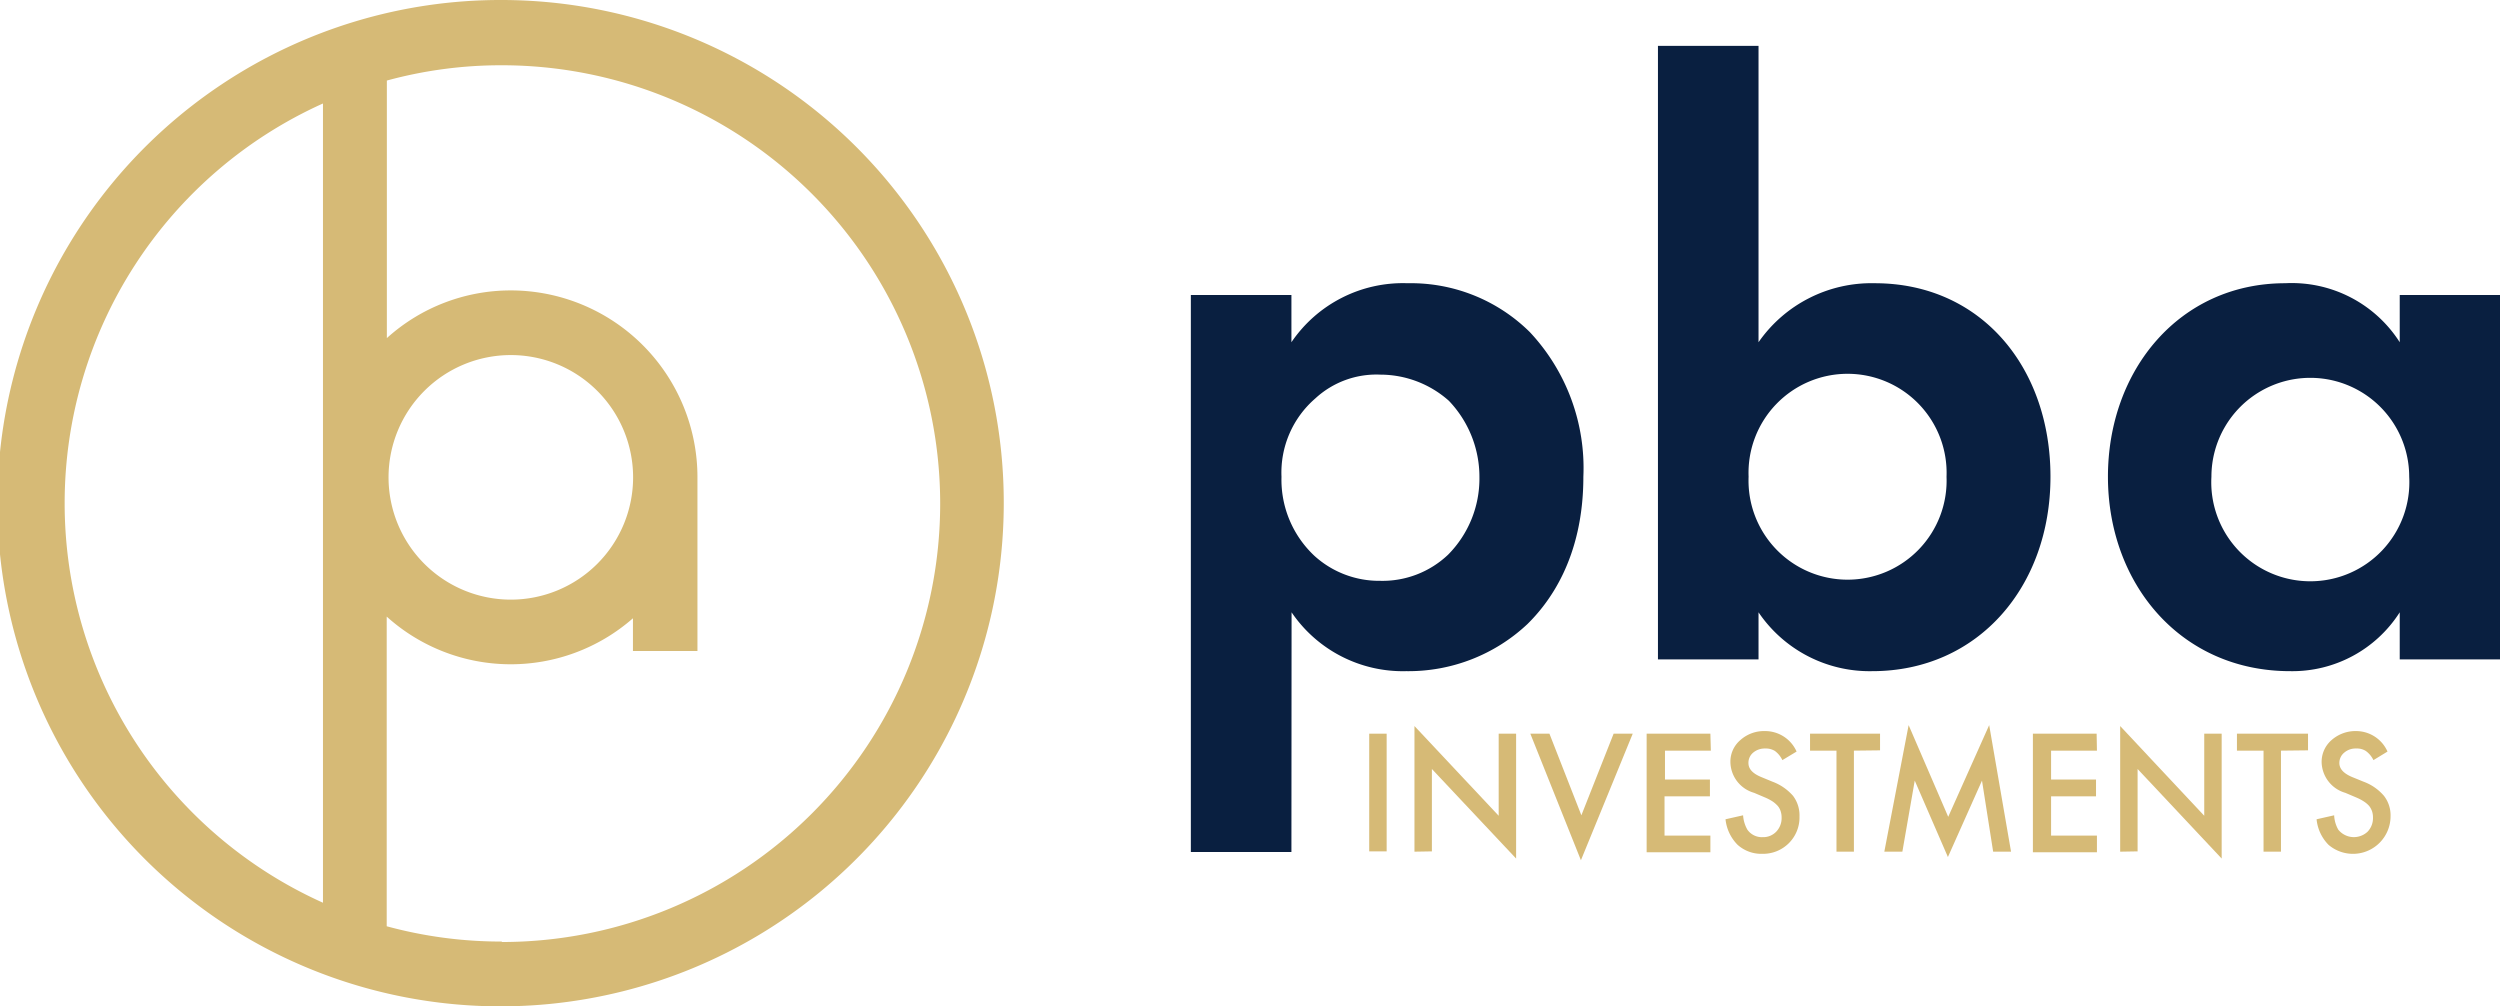
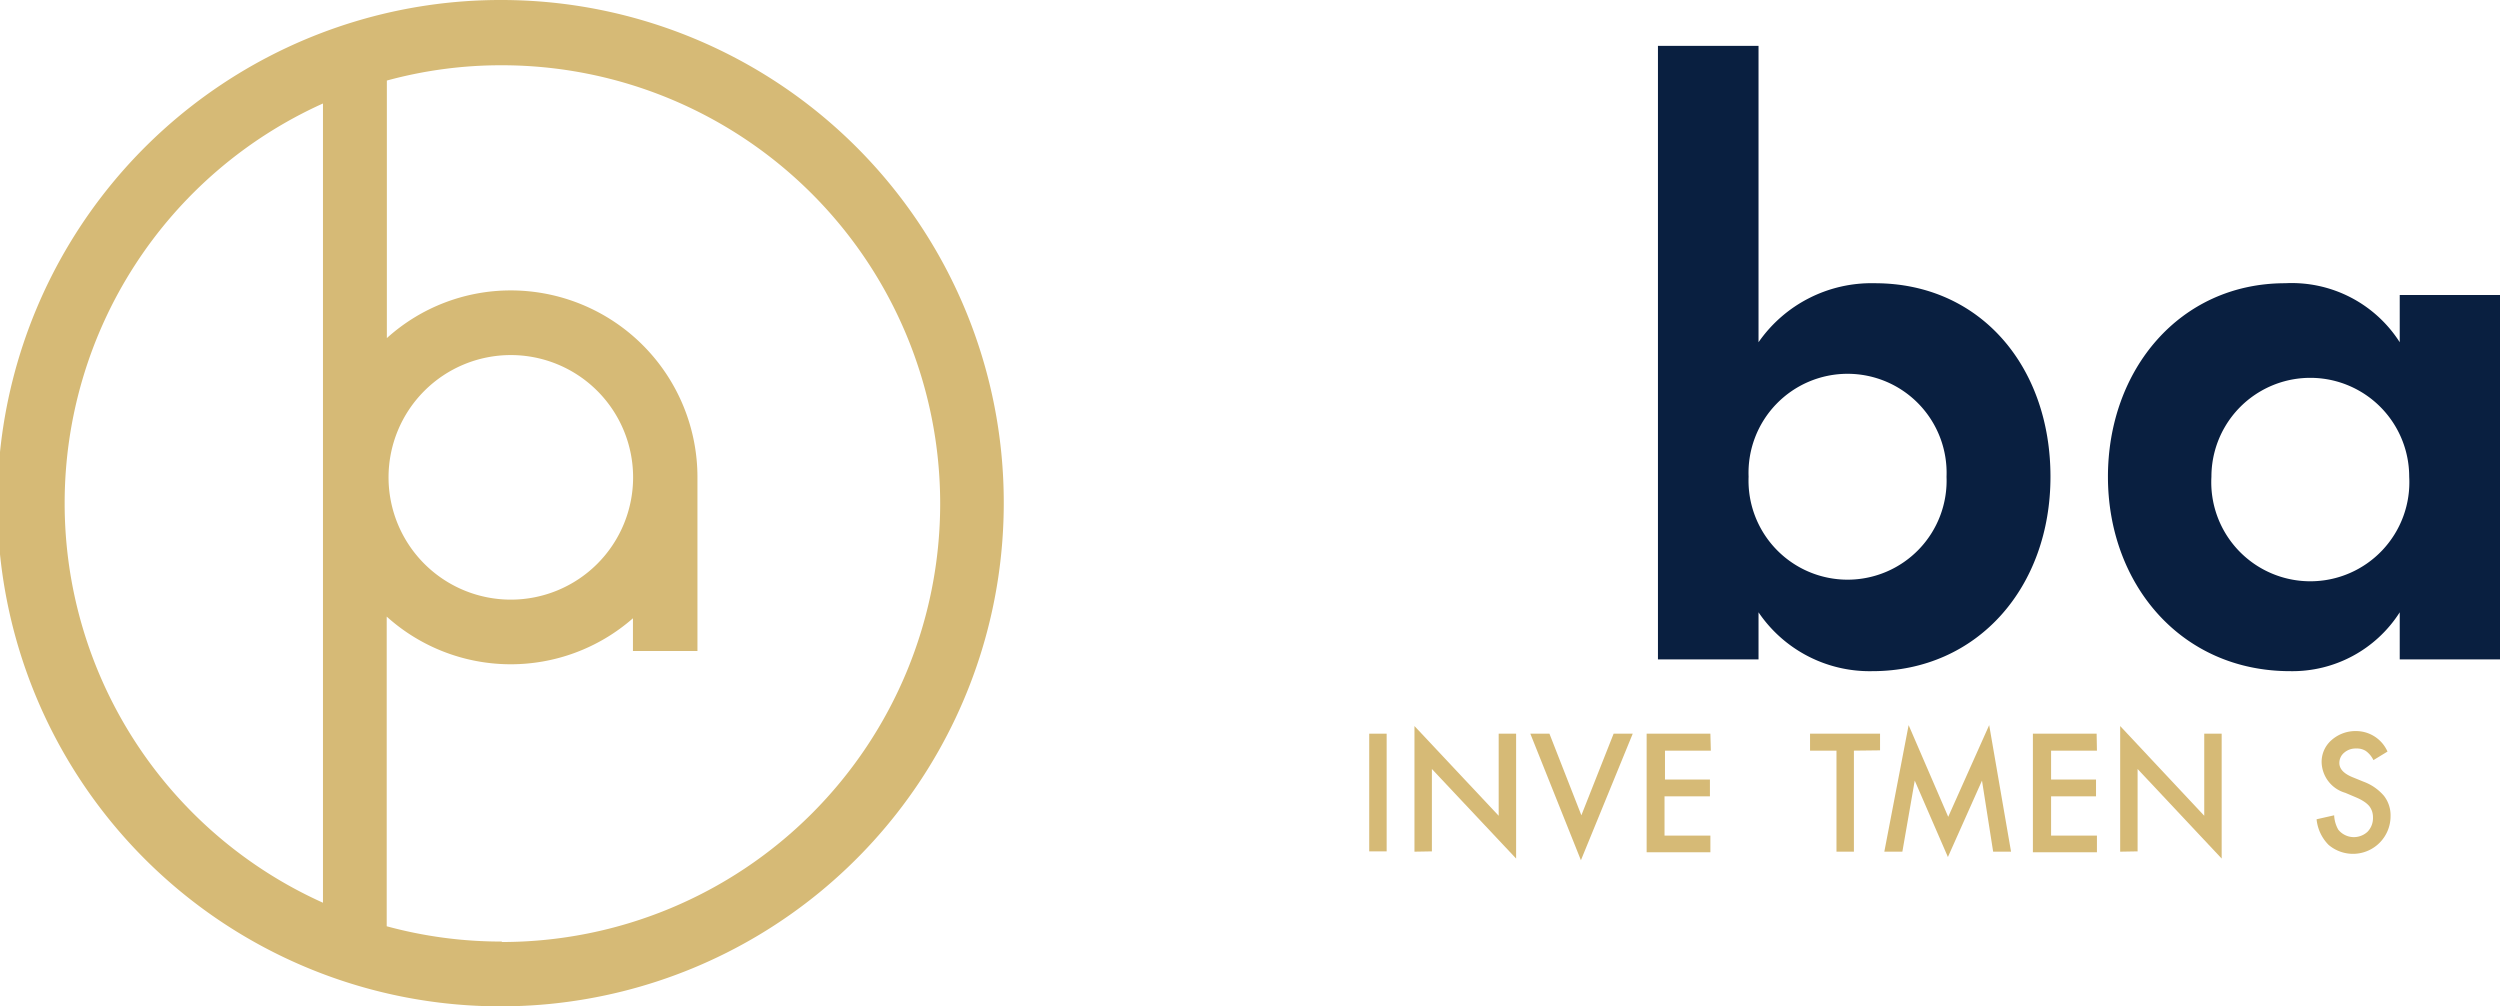
<svg xmlns="http://www.w3.org/2000/svg" viewBox="0 0 163.56 65.84">
  <defs>
    <style>.cls-1{fill:#091f40;}.cls-2{fill:#d6ba76;}</style>
  </defs>
  <title>pba-Asset 1</title>
  <g id="Layer_2" data-name="Layer 2">
    <g id="Layer_1-2" data-name="Layer 1">
-       <path class="cls-1" d="M84.49,55.74H77.91V19.3h6.58v3.09a8.82,8.82,0,0,1,7.6-3.86,11.06,11.06,0,0,1,8,3.2,13,13,0,0,1,3.5,9.46c0,5.4-2.32,8.32-3.66,9.64A11.36,11.36,0,0,1,92,43.91a8.8,8.8,0,0,1-7.5-3.85Zm1.56-29.67a6.41,6.41,0,0,0-2.21,5.12A6.82,6.82,0,0,0,86,36.37,6.3,6.3,0,0,0,90.31,38a6.23,6.23,0,0,0,4.43-1.71,7.07,7.07,0,0,0,2.05-5.07,7.2,7.2,0,0,0-2-5,6.76,6.76,0,0,0-4.48-1.71A5.89,5.89,0,0,0,86.05,26.07Z" />
      <path class="cls-1" d="M115.05,22.39a9,9,0,0,1,7.61-3.86c6.9,0,11.49,5.45,11.49,12.66s-4.75,12.72-11.66,12.72a8.78,8.78,0,0,1-7.44-3.85v3.08h-6.58V3h6.58Zm-.65,8.8a6.48,6.48,0,1,0,12.95,0,6.48,6.48,0,1,0-12.95,0Z" />
      <path class="cls-1" d="M157,19.3h6.59V43.14H157V40.06a8.33,8.33,0,0,1-7.17,3.85c-7.17,0-11.92-5.73-11.92-12.72s4.69-12.66,11.6-12.66A8.38,8.38,0,0,1,157,22.39ZM144.68,31.19a6.48,6.48,0,1,0,12.94,0,6.47,6.47,0,1,0-12.94,0Z" />
      <path class="cls-2" d="M90.72,48v7.7H89.58V48Z" />
      <path class="cls-2" d="M92.54,55.72V47.5l5.51,5.87V48h1.14v8.17l-5.51-5.86v5.39Z" />
      <path class="cls-2" d="M101.37,48l2.09,5.34L105.57,48h1.25l-3.39,8.28L100.12,48Z" />
      <path class="cls-2" d="M111.93,49.11h-3V51h2.94v1.1H108.9v2.57h3v1.09h-4.17V48h4.17Z" />
-       <path class="cls-2" d="M117.54,49.17l-.93.56a1.59,1.59,0,0,0-.49-.6,1.14,1.14,0,0,0-.63-.16,1.17,1.17,0,0,0-.79.27.86.86,0,0,0-.31.68c0,.38.27.68.82.91l.75.31a3.32,3.32,0,0,1,1.35.93,2.12,2.12,0,0,1,.42,1.34,2.38,2.38,0,0,1-2.43,2.45,2.31,2.31,0,0,1-1.62-.59,2.77,2.77,0,0,1-.79-1.67l1.15-.26a2.18,2.18,0,0,0,.28.94,1.16,1.16,0,0,0,1,.49,1.18,1.18,0,0,0,.89-.36,1.28,1.28,0,0,0,.35-.92,1.31,1.31,0,0,0-.06-.41,1,1,0,0,0-.19-.35,1.9,1.9,0,0,0-.33-.29,3.18,3.18,0,0,0-.49-.26l-.73-.31a2.13,2.13,0,0,1-1.55-2,1.85,1.85,0,0,1,.65-1.45,2.32,2.32,0,0,1,1.62-.59A2.25,2.25,0,0,1,117.54,49.17Z" />
      <path class="cls-2" d="M121.29,49.11v6.61h-1.14V49.11h-1.73V48H123v1.09Z" />
      <path class="cls-2" d="M123.28,55.72l1.59-8.28,2.59,6,2.68-6,1.43,8.28H130.4l-.73-4.65-2.23,5-2.17-5-.81,4.65Z" />
      <path class="cls-2" d="M137.19,49.11h-3V51h2.94v1.1h-2.94v2.57h3v1.09H133V48h4.17Z" />
      <path class="cls-2" d="M138.71,55.72V47.5l5.5,5.87V48h1.14v8.17l-5.5-5.86v5.39Z" />
-       <path class="cls-2" d="M149.23,49.11v6.61h-1.14V49.11h-1.74V48H151v1.09Z" />
      <path class="cls-2" d="M156.2,49.17l-.92.56a1.6,1.6,0,0,0-.5-.6,1.09,1.09,0,0,0-.63-.16,1.14,1.14,0,0,0-.78.27.87.87,0,0,0-.32.68c0,.38.28.68.82.91l.76.31a3.21,3.21,0,0,1,1.34.93,2.07,2.07,0,0,1,.43,1.34,2.46,2.46,0,0,1-4.06,1.86,2.76,2.76,0,0,1-.78-1.67l1.15-.26a2.07,2.07,0,0,0,.27.94,1.31,1.31,0,0,0,1.92.13,1.28,1.28,0,0,0,.35-.92,1.31,1.31,0,0,0-.06-.41,1.19,1.19,0,0,0-.19-.35,1.66,1.66,0,0,0-.34-.29,3.18,3.18,0,0,0-.49-.26l-.73-.31a2.14,2.14,0,0,1-1.55-2,1.88,1.88,0,0,1,.65-1.45,2.36,2.36,0,0,1,1.62-.59A2.25,2.25,0,0,1,156.2,49.17Z" />
      <path class="cls-2" d="M32.84,0A32.92,32.92,0,1,0,65.67,32.92,32.88,32.88,0,0,0,32.84,0ZM25.42,31.23a8,8,0,1,1,8,8A8,8,0,0,1,25.42,31.23ZM4.23,32.92A28.67,28.67,0,0,1,21.13,6.77V59.06A28.64,28.64,0,0,1,4.23,32.92ZM32.83,61.6a28.45,28.45,0,0,1-7.53-1V40.34a12.12,12.12,0,0,0,16.11.11l0,2.14h4.22V31.23A12.22,12.22,0,0,0,33.43,19a12.08,12.08,0,0,0-8.12,3.12V5.27a28.32,28.32,0,0,1,7.52-1,28.68,28.68,0,0,1,0,57.36Z" />
    </g>
  </g>
</svg>